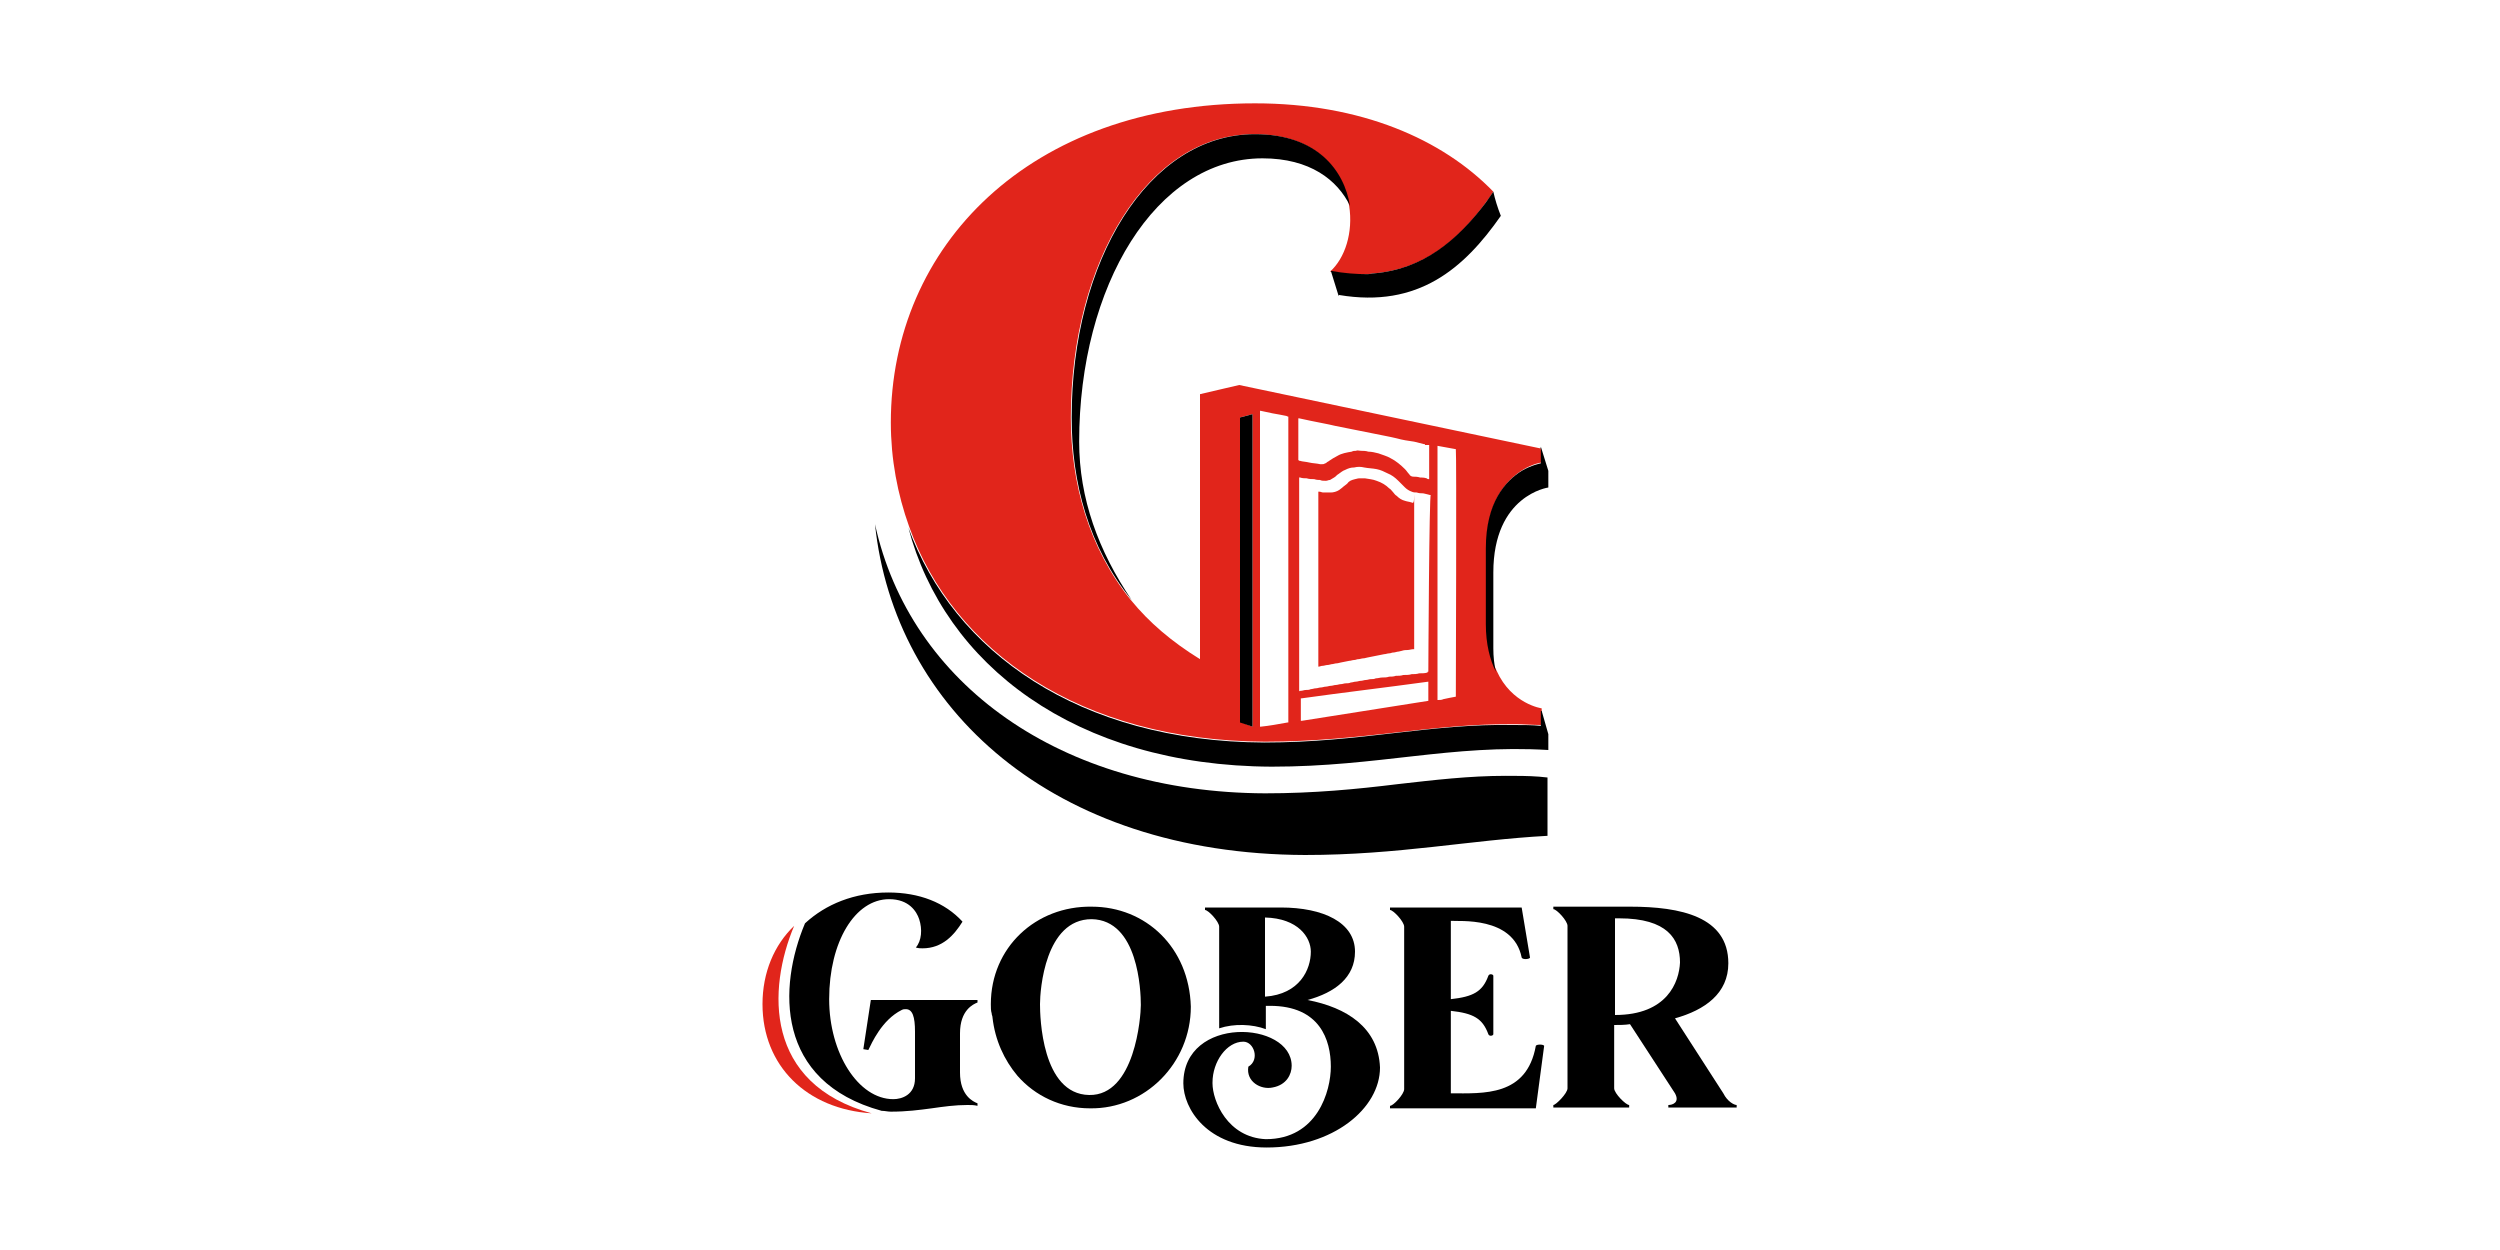
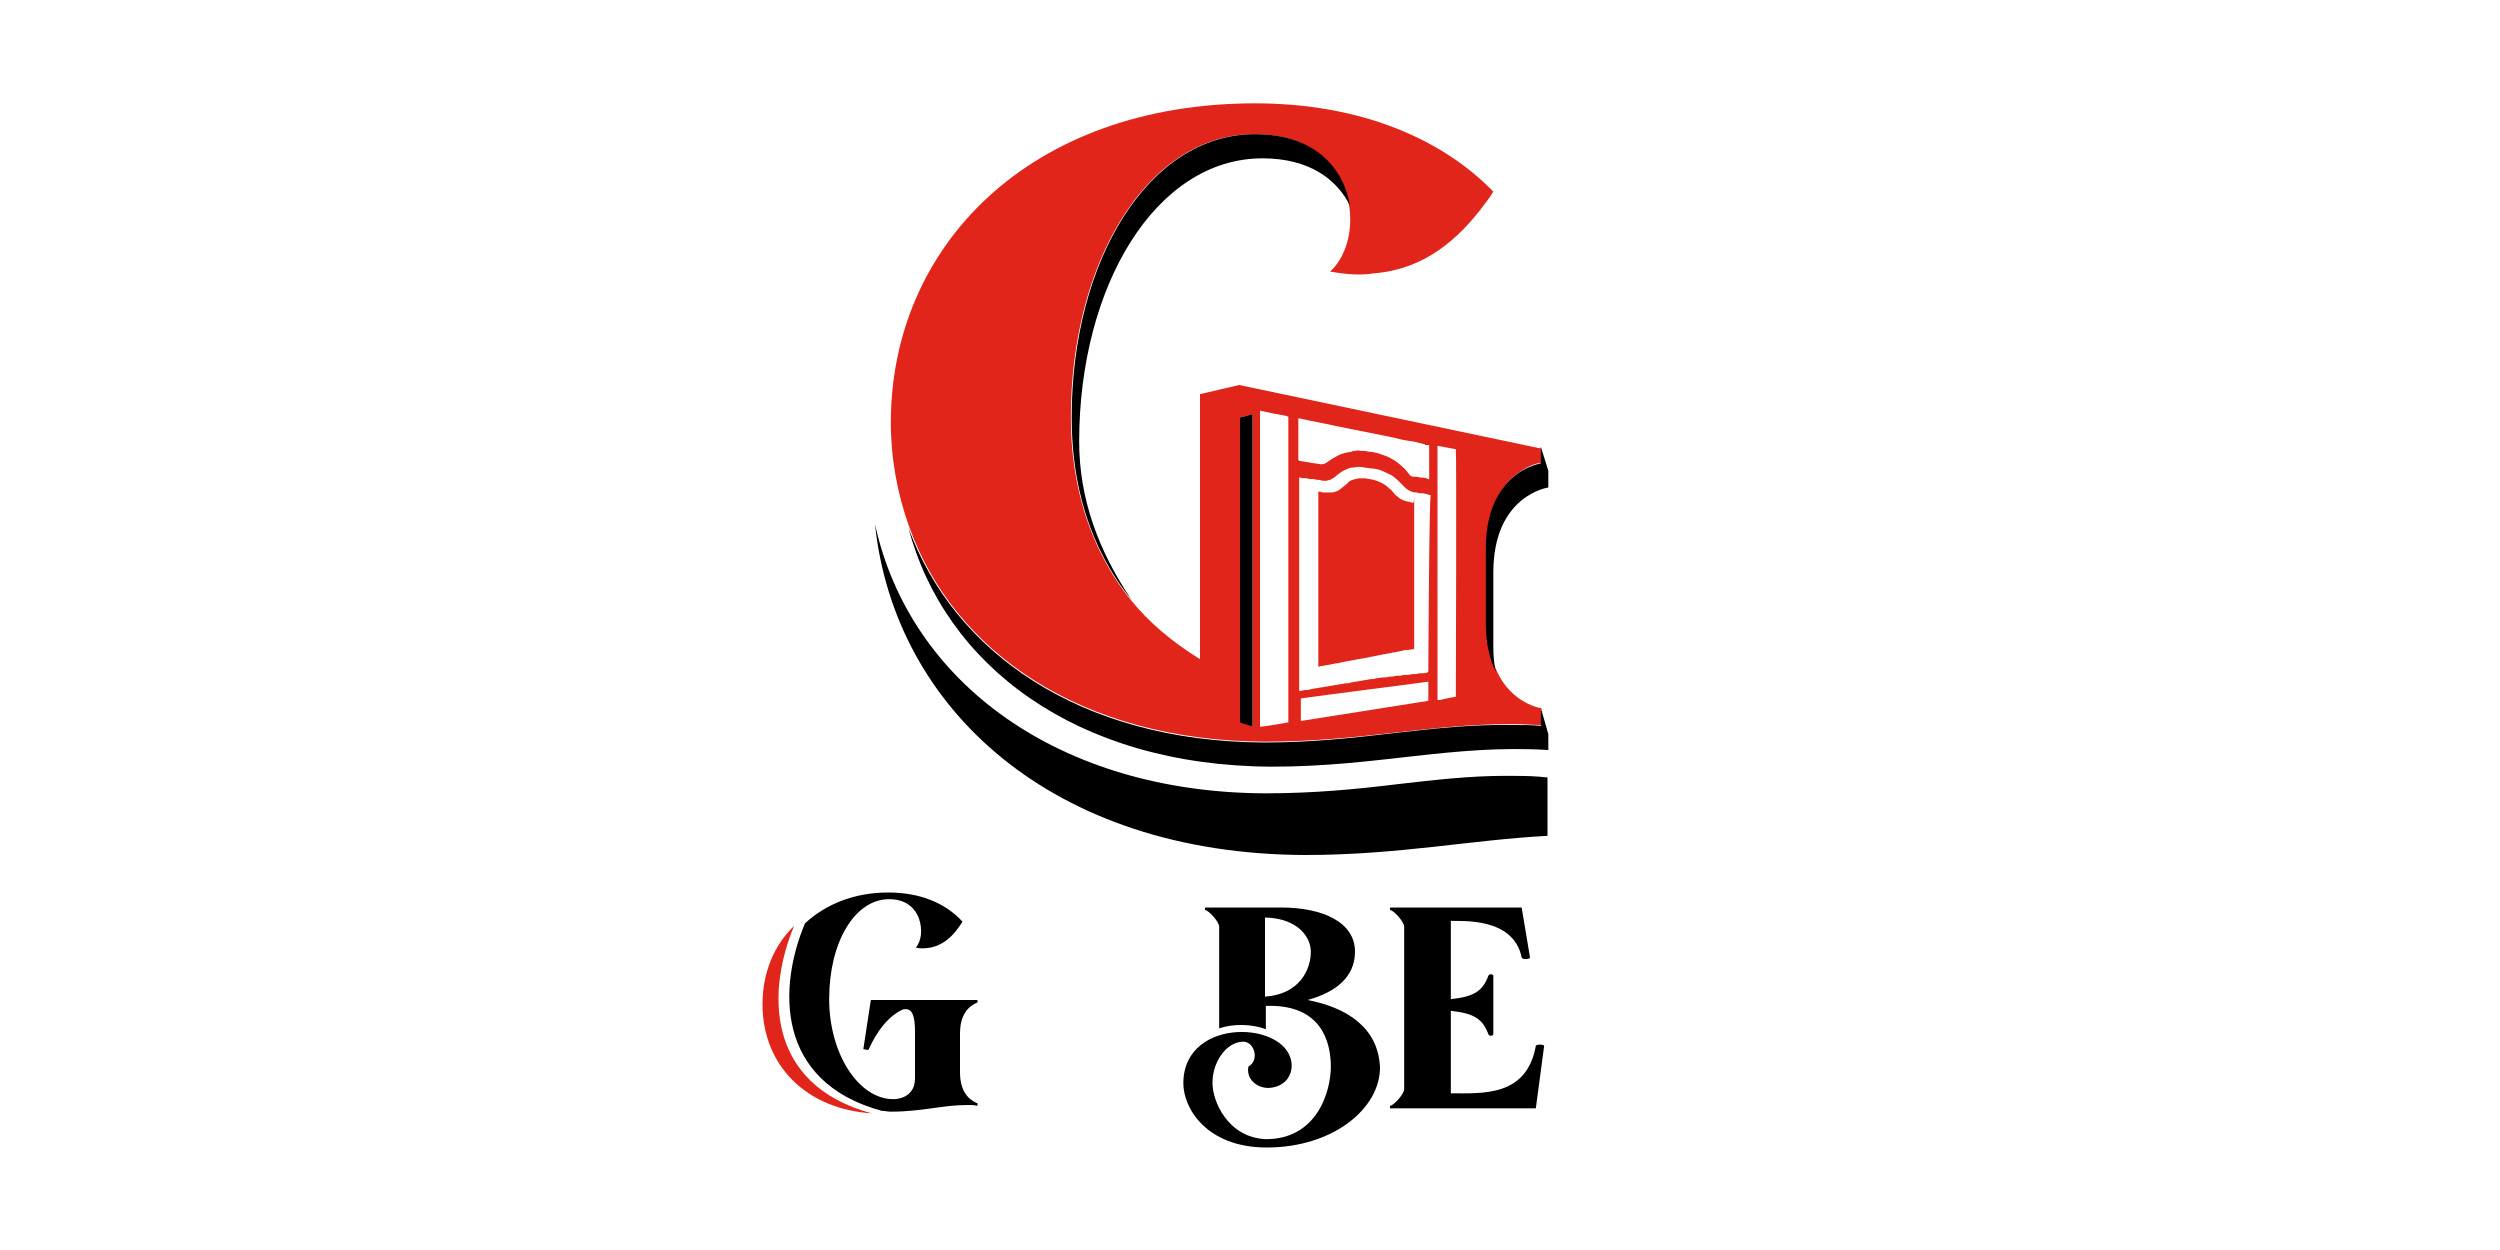
<svg xmlns="http://www.w3.org/2000/svg" version="1.1" id="Layer_1" x="0px" y="0px" viewBox="0 0 300 150" style="enable-background:new 0 0 300 150;" xml:space="preserve">
  <style type="text/css">
	.st0{fill:#E1251B;}
</style>
  <g id="Layer_2">
    <g>
      <g>
        <path class="st0" d="M184.9,53.8h-0.1l-36.1-7.6l-4.7,1.1v31.8c-3.4-2.1-6.1-4.4-8.3-7.1c-5.1-6.3-7.2-14.1-7.2-21.9     c0-18.7,9.2-34,22-34c7.4,0,10.7,4.3,11.4,8.6c0.5,3.2-0.5,6.3-2.3,7.9h0.1c1.6,0.3,3,0.4,4.4,0.3c0.3,0,0.5-0.1,0.8-0.1     c6-0.5,10.1-4,13.4-8.5c0.3-0.4,0.6-0.8,0.9-1.3l0,0c-6.1-6.3-15.9-10.6-28.6-10.6c-27,0-43.7,17.1-43.7,38.3     c0,4.4,0.8,8.6,2.2,12.5c5.3,14.9,20.5,25.7,42.7,25.8c11.6,0,20-2.2,30-2.1c1.1,0,2.1,0.1,3.2,0.1v-1.8v-0.2     c0,0-3.6-0.5-5.4-4.5c-0.7-1.4-1.2-3.3-1.2-5.7v-9.1c0-5.6,2.4-8.1,4.3-9.3c1.3-0.8,2.3-0.9,2.3-0.9L184.9,53.8L184.9,53.8     L184.9,53.8z M150.3,87.2l-1.5-0.6V50.1l1.5-0.4V87.2z M154.6,50.2c0,7.7,0,15.3,0,22.9c0,3.4,0,6.9,0,10.3c0,1.1,0,2.1,0,3.2     c0,0.1,0,0.1,0,0.1c0,0,0,0-0.1,0c-1.1,0.2-2.2,0.4-3.2,0.5c0,0,0,0-0.1,0c0,0,0,0,0-0.1c0-12.5,0-25.1,0-37.7v-0.1h0.1     c0.5,0.1,0.9,0.2,1.4,0.3c0.6,0.1,1.1,0.2,1.6,0.3c0.1,0,0.2,0.1,0.3,0.1v0.1C154.6,50.2,154.6,50.2,154.6,50.2z M171.4,81.9     c0,0.7,0,1.4,0,2.1c0,0.1,0,0.1,0,0.1l0,0l0,0c-5,0.8-10.1,1.6-15.2,2.4c0,0,0,0-0.1,0v-0.1c0-0.4,0-2.5,0-2.6c0,0,0,0,0.1,0     c5-0.7,10.1-1.3,15.2-2c0,0.1,0,0.1,0,0.1C171.4,81.9,171.4,81.9,171.4,81.9z M171.4,80.6c-0.1,0-0.1,0-0.1,0.1     c-0.3,0.1-0.6,0.1-1,0.1c-0.3,0.1-0.6,0.1-0.9,0.1c-0.3,0.1-0.6,0.1-1,0.1c-0.3,0.1-0.6,0.1-0.9,0.1c-0.3,0.1-0.5,0.1-0.8,0.1     c-0.3,0.1-0.5,0.1-0.8,0.1s-0.5,0.1-0.8,0.1c-0.2,0.1-0.4,0.1-0.6,0.1c-0.2,0-0.4,0.1-0.6,0.1c-0.2,0-0.4,0.1-0.6,0.1     c-0.2,0-0.4,0.1-0.6,0.1c-0.2,0-0.4,0.1-0.6,0.1c-0.2,0.1-0.4,0.1-0.6,0.1s-0.4,0.1-0.6,0.1c-0.2,0-0.4,0.1-0.6,0.1     c-0.2,0-0.4,0.1-0.6,0.1s-0.4,0.1-0.6,0.1c-0.2,0-0.4,0.1-0.6,0.1c-0.2,0-0.4,0.1-0.6,0.1s-0.4,0.1-0.6,0.1     c-0.2,0.1-0.4,0.1-0.6,0.1c-0.2,0-0.4,0.1-0.6,0.1c-0.1,0-0.2,0-0.2,0.1v-0.1c0-0.1,0-0.1,0-0.1c0-7.4,0-14.7,0-22     c0-1.1,0-2.3,0-3.4c0-0.1,0-0.1,0-0.1h0.1c0.3,0.1,0.5,0.1,0.8,0.1c0.3,0.1,0.6,0.1,0.9,0.1c0.3,0.1,0.5,0.1,0.7,0.1     c0.2,0.1,0.4,0.1,0.7,0.1c0.2,0,0.3-0.1,0.5-0.1c0.2-0.1,0.3-0.2,0.5-0.3c0.2-0.1,0.3-0.3,0.5-0.4c0.3-0.2,0.5-0.4,0.8-0.5     c0.4-0.2,0.7-0.3,1.1-0.3c0.4-0.1,0.8-0.1,1.2,0c0.5,0.1,1,0.1,1.5,0.2c0.5,0.1,0.9,0.3,1.3,0.5c0.5,0.2,0.9,0.5,1.3,0.9     c0.2,0.2,0.4,0.4,0.6,0.6c0.1,0.1,0.1,0.1,0.2,0.2c0.2,0.2,0.5,0.4,0.8,0.5c0.2,0.1,0.4,0.1,0.6,0.1c0.3,0.1,0.5,0.1,0.7,0.1     c0.2,0,0.4,0.1,0.5,0.1c0.1,0,0.3,0.1,0.4,0.1c0,0,0,0,0.1,0C171.5,58.8,171.4,80.5,171.4,80.6z M171.5,53.4c0,1.3,0,2.7,0,4     c0,0.1,0,0.1,0,0.1c-0.1,0-0.2,0-0.3-0.1c-0.3-0.1-0.6-0.1-0.8-0.1c-0.3-0.1-0.6-0.1-0.8-0.1c-0.2,0-0.4-0.1-0.5-0.3     c-0.2-0.2-0.3-0.4-0.5-0.6c-0.5-0.5-1.1-1-1.7-1.3c-0.5-0.3-1-0.4-1.5-0.6c-0.4-0.1-0.8-0.2-1.2-0.2c-0.3-0.1-0.6-0.1-0.8-0.1     c-0.3,0-0.5-0.1-0.7,0c-0.2,0-0.3,0-0.5,0.1c-0.6,0.1-1.2,0.2-1.7,0.5c-0.4,0.2-0.7,0.4-1,0.6c-0.1,0.1-0.2,0.1-0.3,0.2     c-0.1,0.1-0.1,0.1-0.2,0.1c-0.1,0.1-0.2,0.1-0.3,0.1s-0.2,0-0.3,0c-0.4-0.1-0.9-0.1-1.3-0.2c-0.4-0.1-0.8-0.1-1.1-0.2     c-0.1,0-0.1,0-0.2-0.1c0-1.7,0-3.3,0-4.9v-0.1c0.1,0,0.1,0,0.1,0c0.5,0.1,0.9,0.2,1.4,0.3c0.5,0.1,1,0.2,1.5,0.3     c0.5,0.1,1,0.2,1.4,0.3c0.5,0.1,1,0.2,1.5,0.3c0.5,0.1,1,0.2,1.5,0.3s1,0.2,1.5,0.3c0.5,0.1,1,0.2,1.5,0.3c0.5,0.1,1,0.2,1.4,0.3     c0.7,0.2,1.4,0.3,2.1,0.4c0.4,0.1,0.8,0.2,1.2,0.3c0.1,0,0.1,0,0.1,0v0.1C171.5,53.4,171.5,53.4,171.5,53.4z M174.7,83.6     L174.7,83.6c-0.6,0.1-1,0.2-1.5,0.3c-0.2,0.1-0.4,0.1-0.6,0.1c-0.1,0-0.1,0-0.1,0c0,0,0,0,0-0.1c0,0,0-0.1,0-0.1     c0-3.6,0-7.1,0-10.7c0-4.1,0-8.3,0-12.5c0-2.3,0-4.6,0-7c0-0.1,0-0.1,0-0.1c0.1,0,2.1,0.4,2.2,0.4     C174.8,54.1,174.7,83.4,174.7,83.6z" />
        <path class="st0" d="M169.4,60.3c-0.3-0.1-0.5-0.1-0.8-0.2c-0.4-0.1-0.7-0.3-1-0.6c-0.2-0.1-0.3-0.3-0.4-0.4     c-0.2-0.2-0.3-0.4-0.5-0.5c-0.4-0.4-0.9-0.7-1.5-0.9c-0.5-0.2-0.9-0.2-1.4-0.3c-0.2,0-0.5,0-0.7,0c-0.2,0-0.4,0.1-0.5,0.1     c-0.4,0.1-0.7,0.2-0.9,0.5c-0.2,0.2-0.4,0.3-0.5,0.4c-0.2,0.2-0.4,0.3-0.5,0.4c-0.3,0.2-0.7,0.3-1,0.3c-0.3,0-0.6,0-0.9,0     c-0.2,0-0.3-0.1-0.5-0.1c-0.1,0-0.1,0-0.1,0c0,0.1,0,0.1,0,0.2c0,3.2,0,6.4,0,9.7c0,3.6,0,7.3,0,10.9c0,0,0,0.1,0,0.1v0.1     c0.2,0,0.3-0.1,0.5-0.1c0.2,0,0.4-0.1,0.6-0.1c0.2,0,0.4-0.1,0.5-0.1c0.2,0,0.4-0.1,0.6-0.1c0.2,0,0.4-0.1,0.5-0.1     s0.4-0.1,0.5-0.1s0.4-0.1,0.5-0.1c0.2,0,0.4-0.1,0.6-0.1c0.2,0,0.3-0.1,0.5-0.1c0.2,0,0.4-0.1,0.6-0.1c0.2,0,0.4-0.1,0.5-0.1     s0.4-0.1,0.5-0.1s0.4-0.1,0.5-0.1s0.4-0.1,0.5-0.1s0.4-0.1,0.5-0.1c0.2,0,0.4-0.1,0.6-0.1c0.2,0,0.3-0.1,0.5-0.1     c0.2,0,0.4-0.1,0.5-0.1c0.2,0,0.4-0.1,0.5-0.1c0.3-0.1,0.5-0.1,0.7-0.1s0.5-0.1,0.7-0.1c0,0,0,0,0.1,0c0-0.1,0-0.2,0-0.2     c0-0.8,0-1.5,0-2.3c0-3.7,0-7.4,0-11c0-1.6,0-3.3,0-4.9v-0.1v-0.1C169.7,60.4,169.6,60.4,169.4,60.3z" />
        <path class="st0" d="M95.3,111.1c-2.4,2.3-3.8,5.6-3.8,9.4c0,7.4,5.3,12.6,13.1,13.1C91.7,130.1,92.1,118.7,95.3,111.1z" />
      </g>
      <g>
        <path d="M180.7,93.1c-4.4,0-8.6,0.5-13,1c-4.9,0.6-10,1.1-15.9,1.1l0,0c-24.5-0.1-42.6-13.1-46.8-32.3     c2.3,22.1,21.3,39.6,51.6,39.7c11.2,0,19.8-1.8,29.1-2.3v-7l-1-0.1C183.4,93.1,182,93.1,180.7,93.1z" />
        <path d="M129.5,53c0-18.7,9.2-34,22-34c5.7,0,9,2.6,10.5,5.7c-0.7-4.3-4-8.6-11.4-8.6c-12.8,0-22,15.2-22,34     c0,7.8,2,15.5,7.2,21.9C131.8,66.1,129.5,59.8,129.5,53z" />
        <path d="M178.3,74.9c0,2.4,0.5,4.3,1.2,5.7c-0.2-0.9-0.3-1.8-0.3-2.8v-9.1c0-9.3,6.6-10.2,6.6-10.2v-2h-0.1h0.1l-0.9-2.9v2     c0,0-1.1,0.2-2.3,0.9c-1.9,1.2-4.3,3.7-4.3,9.3L178.3,74.9L178.3,74.9z" />
        <path d="M185.8,88.1L185.8,88.1l-0.8-2.8h-0.1v1.8c-1.1-0.1-2.1-0.1-3.2-0.1c-10.1-0.2-18.4,2.1-30,2.1     c-22.2-0.1-37.3-10.9-42.7-25.8c4.3,16.4,20,28.6,43.6,28.7c12.8,0,21.6-2.7,33.2-2v-1.9l0,0L185.8,88.1L185.8,88.1z" />
-         <path d="M159.7,32.5l0.9,2.9l0,0l0,0v0.1l0.1-0.1c9.5,1.6,15-3.2,19.4-9.5c-0.4-1-0.7-2-0.9-2.9c-0.3,0.4-0.6,0.9-0.9,1.3     c-3.4,4.5-7.5,8-13.4,8.5c-0.3,0-0.5,0.1-0.8,0.1C162.8,32.9,161.3,32.8,159.7,32.5L159.7,32.5z" />
        <polygon points="184.9,53.7 184.8,53.8 184.9,53.8    " />
        <polygon points="150.3,87.2 150.3,49.7 148.8,50.1 148.8,86.7    " />
-         <path d="M131,108.8c-6.7-0.1-12.1,4.9-12.1,11.7c0,0.4,0,0.8,0.1,1.1c0,0.2,0.1,0.3,0.1,0.5c0.3,2.7,1.4,5.1,3,7     c2.1,2.4,5.2,3.9,8.7,3.9c6.6,0.1,12.1-5.4,12.1-12.2C142.7,113.7,137.5,108.8,131,108.8z M130.7,131.4     c-5.7-0.1-5.9-9.4-5.9-10.9c0-1.7,0.6-10.2,6.2-10.2c5.6,0.1,5.9,8.6,5.9,10.3C136.9,122,136.2,131.5,130.7,131.4z" />
        <path d="M156.9,120c3.3-0.9,5.7-2.7,5.7-5.8c0-3.5-3.8-5.3-8.9-5.3h-9.1v0.3c0.4,0,1.7,1.4,1.7,2v12.2c1.8-0.6,4-0.5,5.6,0.1     v-2.8h0.5c6,0,7.3,4.1,7.3,7.3c0,2.9-1.6,8.7-7.8,8.7c-4.6-0.2-6.4-4.6-6.4-6.7v-0.1c0-2.5,1.7-4.9,3.7-4.9c1.3,0,2,2.2,0.6,3     c-0.3,1.8,1.5,2.8,2.9,2.5c1.7-0.3,2.3-1.6,2.3-2.6c0-5.4-13-6.1-13,2.1c0,3,2.8,7.7,10,7.7c8,0,13.6-4.7,13.6-9.6     C165.4,123.3,161.6,120.9,156.9,120z M151.8,119.6v-9.5c4,0.1,5.5,2.4,5.5,4.1C157.3,116.3,156,119.3,151.8,119.6z" />
        <path d="M184.3,125.5c-1.1,6.1-6.3,5.7-10.2,5.7v-9.9c2.7,0.3,3.8,0.9,4.5,2.8c0.1,0.3,0.6,0.2,0.6,0v-7c0-0.2-0.5-0.3-0.6,0     c-0.7,1.9-1.8,2.5-4.5,2.8v-9.4c0.9,0.1,7.5-0.6,8.5,4.4c0.1,0.3,1,0.2,1,0l-1-6h-15.8v0.3c0.4,0,1.7,1.4,1.7,2v19.5     c0,0.6-1.3,2-1.7,2v0.3h17.5l1-7.5C185.2,125.3,184.4,125.3,184.3,125.5z" />
-         <path d="M206.8,131.2l-5.8-9c3.6-1,6.4-3,6.4-6.6c0-5.6-5.7-6.8-11.8-6.8h-0.1h-9.1v0.3c0.4,0,1.7,1.4,1.7,2v19.5     c0,0.6-1.4,2-1.7,2v0.3h9.1v-0.3c-0.4,0-1.8-1.4-1.8-2v-7.6c0.6,0,1.3,0,1.9-0.1l5.4,8.3c0.6,1.1-0.3,1.4-0.8,1.4v0.3h8.2v-0.3     C208.1,132.6,207.3,132.2,206.8,131.2z M193.8,121.8v-11.6h0.5c5.8,0,7.3,2.5,7.3,5.3C201.5,117.8,200.1,121.8,193.8,121.8z" />
        <path d="M103.6,125.9l0.6,0.1c0.4-0.8,1.6-3.6,4-4.8c0.2-0.1,0.3-0.1,0.5-0.1c0.8,0,1.1,0.9,1.1,2.7v5.6c0,2-1.6,2.5-2.6,2.5     c-4.2,0-7.7-5.5-7.7-12c0-6.9,3.1-12,7.2-12c2.4,0,3.3,1.5,3.6,2.4c0.4,1.2,0.3,2.6-0.4,3.4c0.3,0.1,0.6,0.1,0.8,0.1     c2.4,0,3.8-1.6,4.8-3.2c-2.1-2.3-5.2-3.5-8.9-3.5c-4.1,0-7.5,1.4-10,3.7c-3.2,7.6-3.6,19,9.2,22.5c0.4,0,0.7,0.1,1.1,0.1     c1.9,0,3.4-0.2,4.9-0.4c1.4-0.2,2.8-0.4,4.3-0.4c0.4,0,0.8,0,1.2,0.1v-0.3c-0.5-0.2-2.1-0.9-2.1-3.7V124c0-2.8,1.6-3.5,2.1-3.7     V120h-12.8L103.6,125.9z" />
      </g>
    </g>
  </g>
</svg>